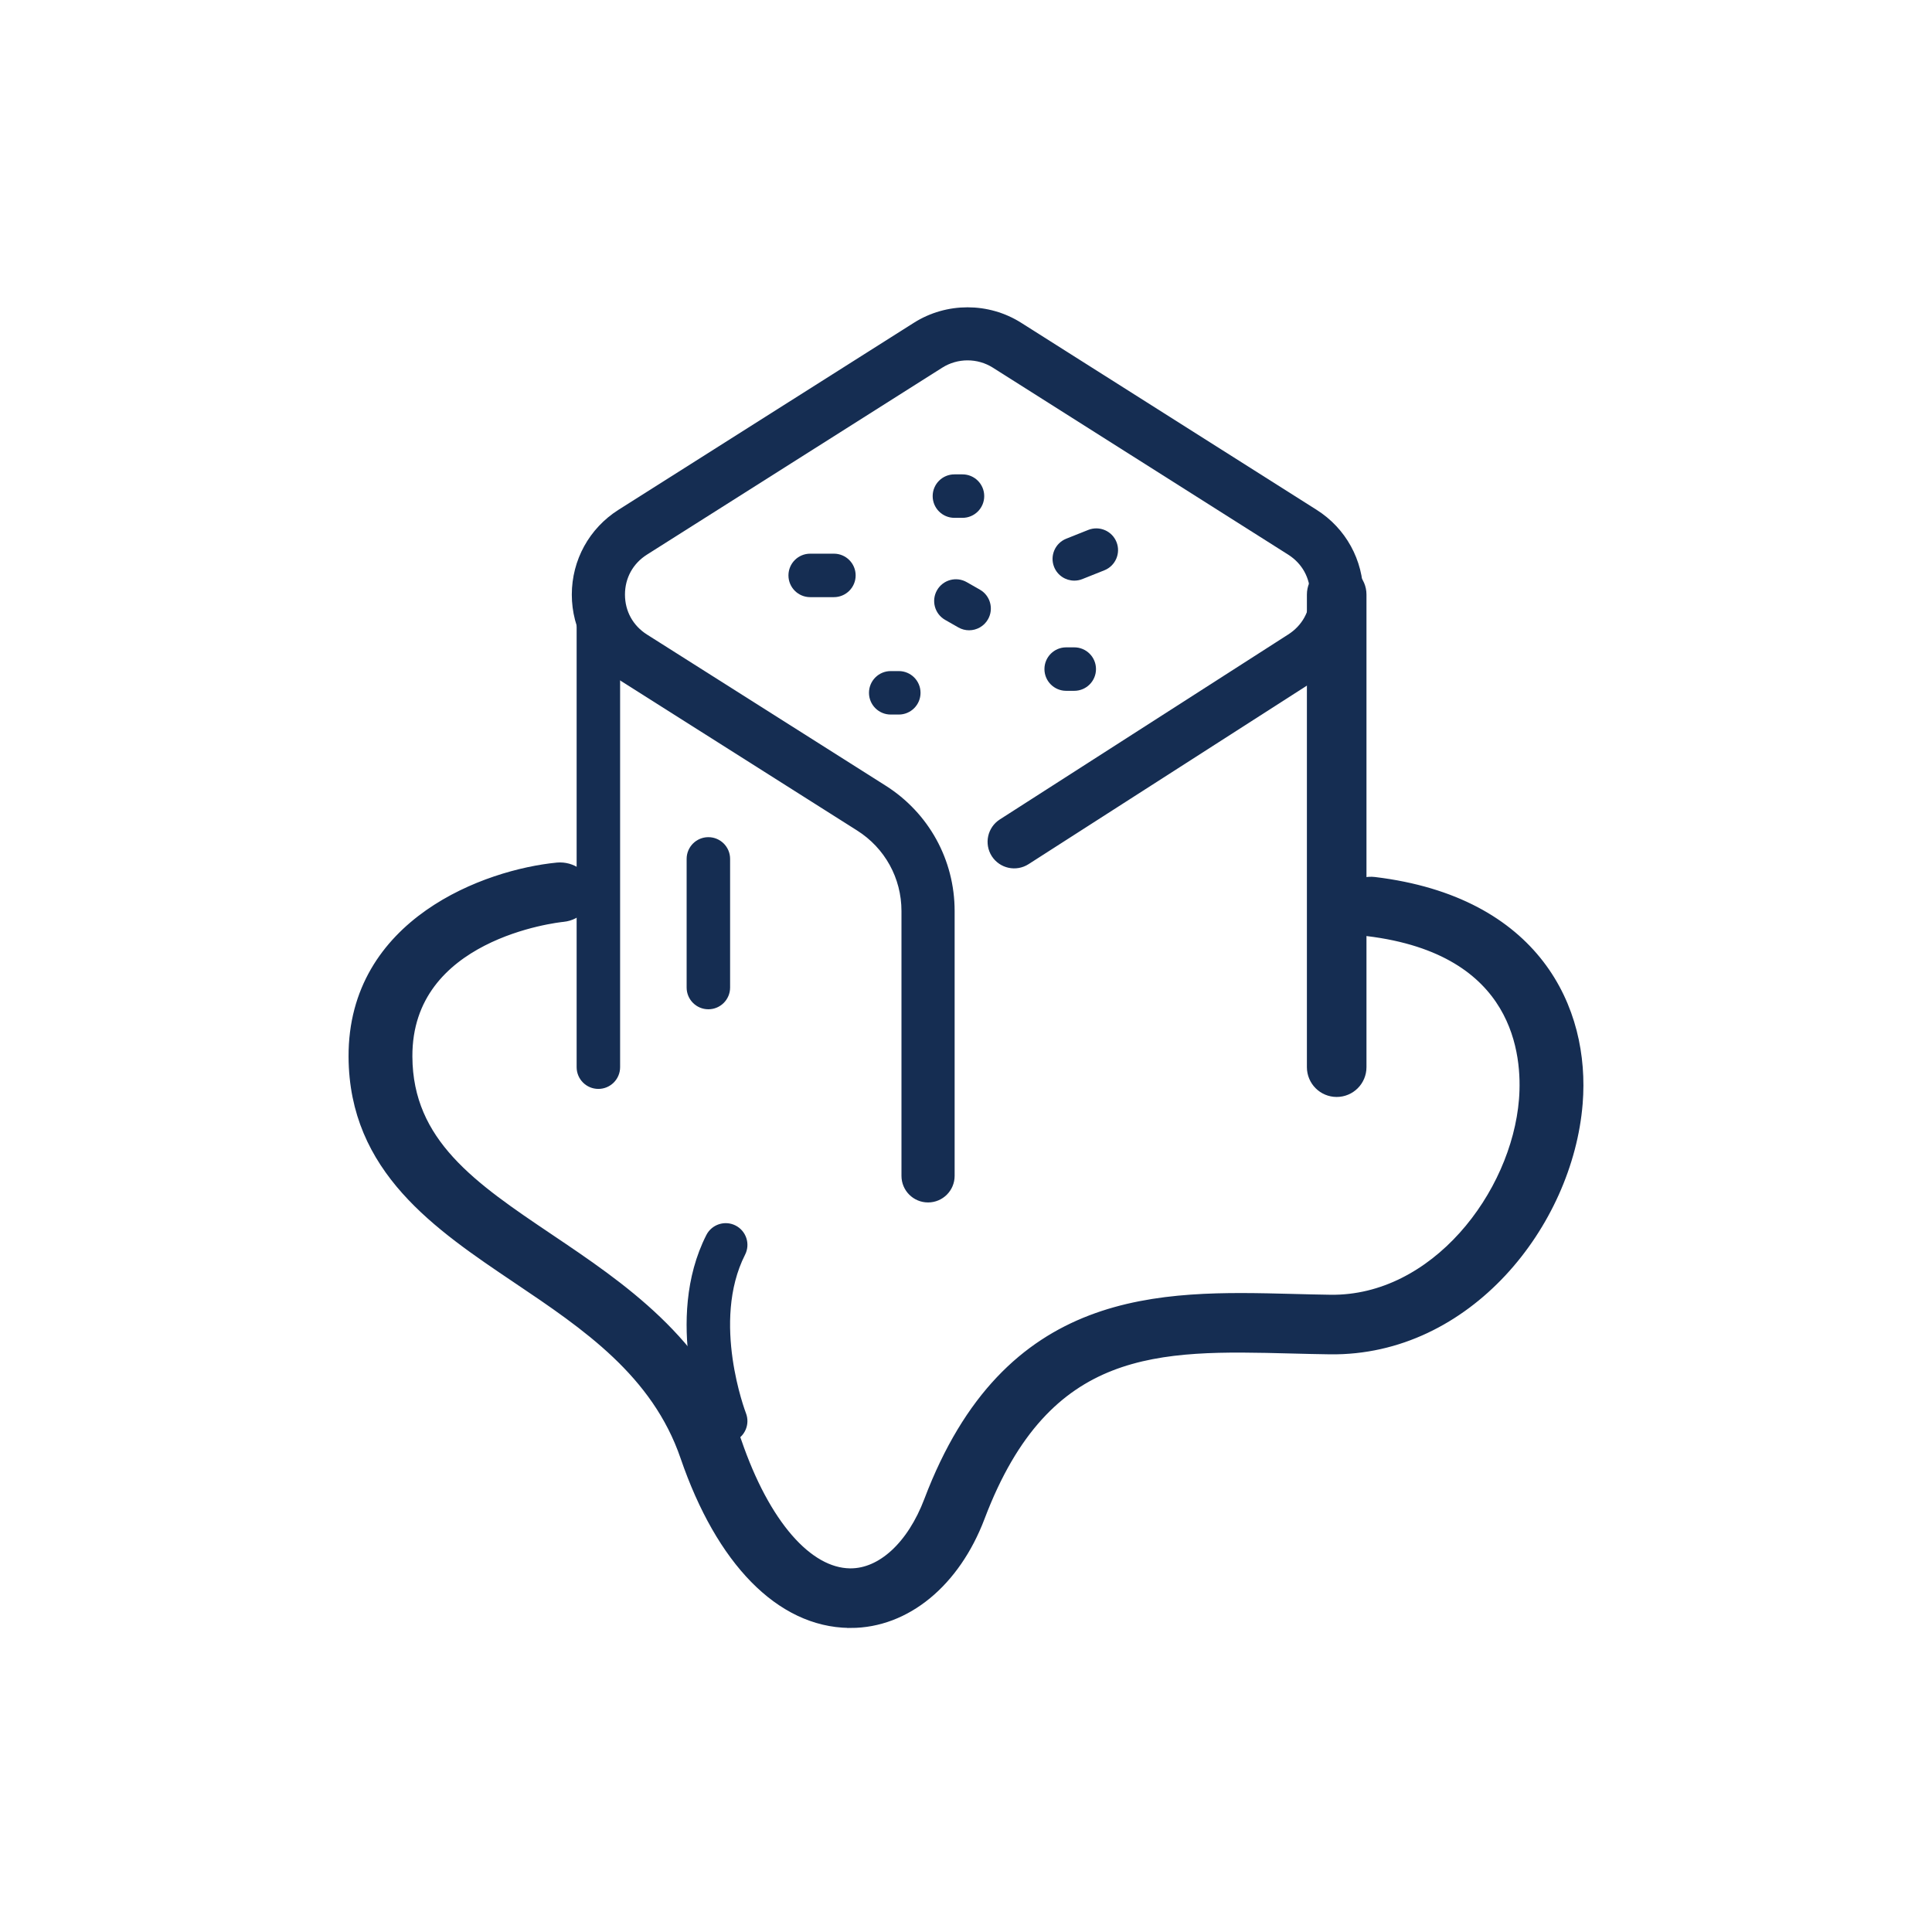
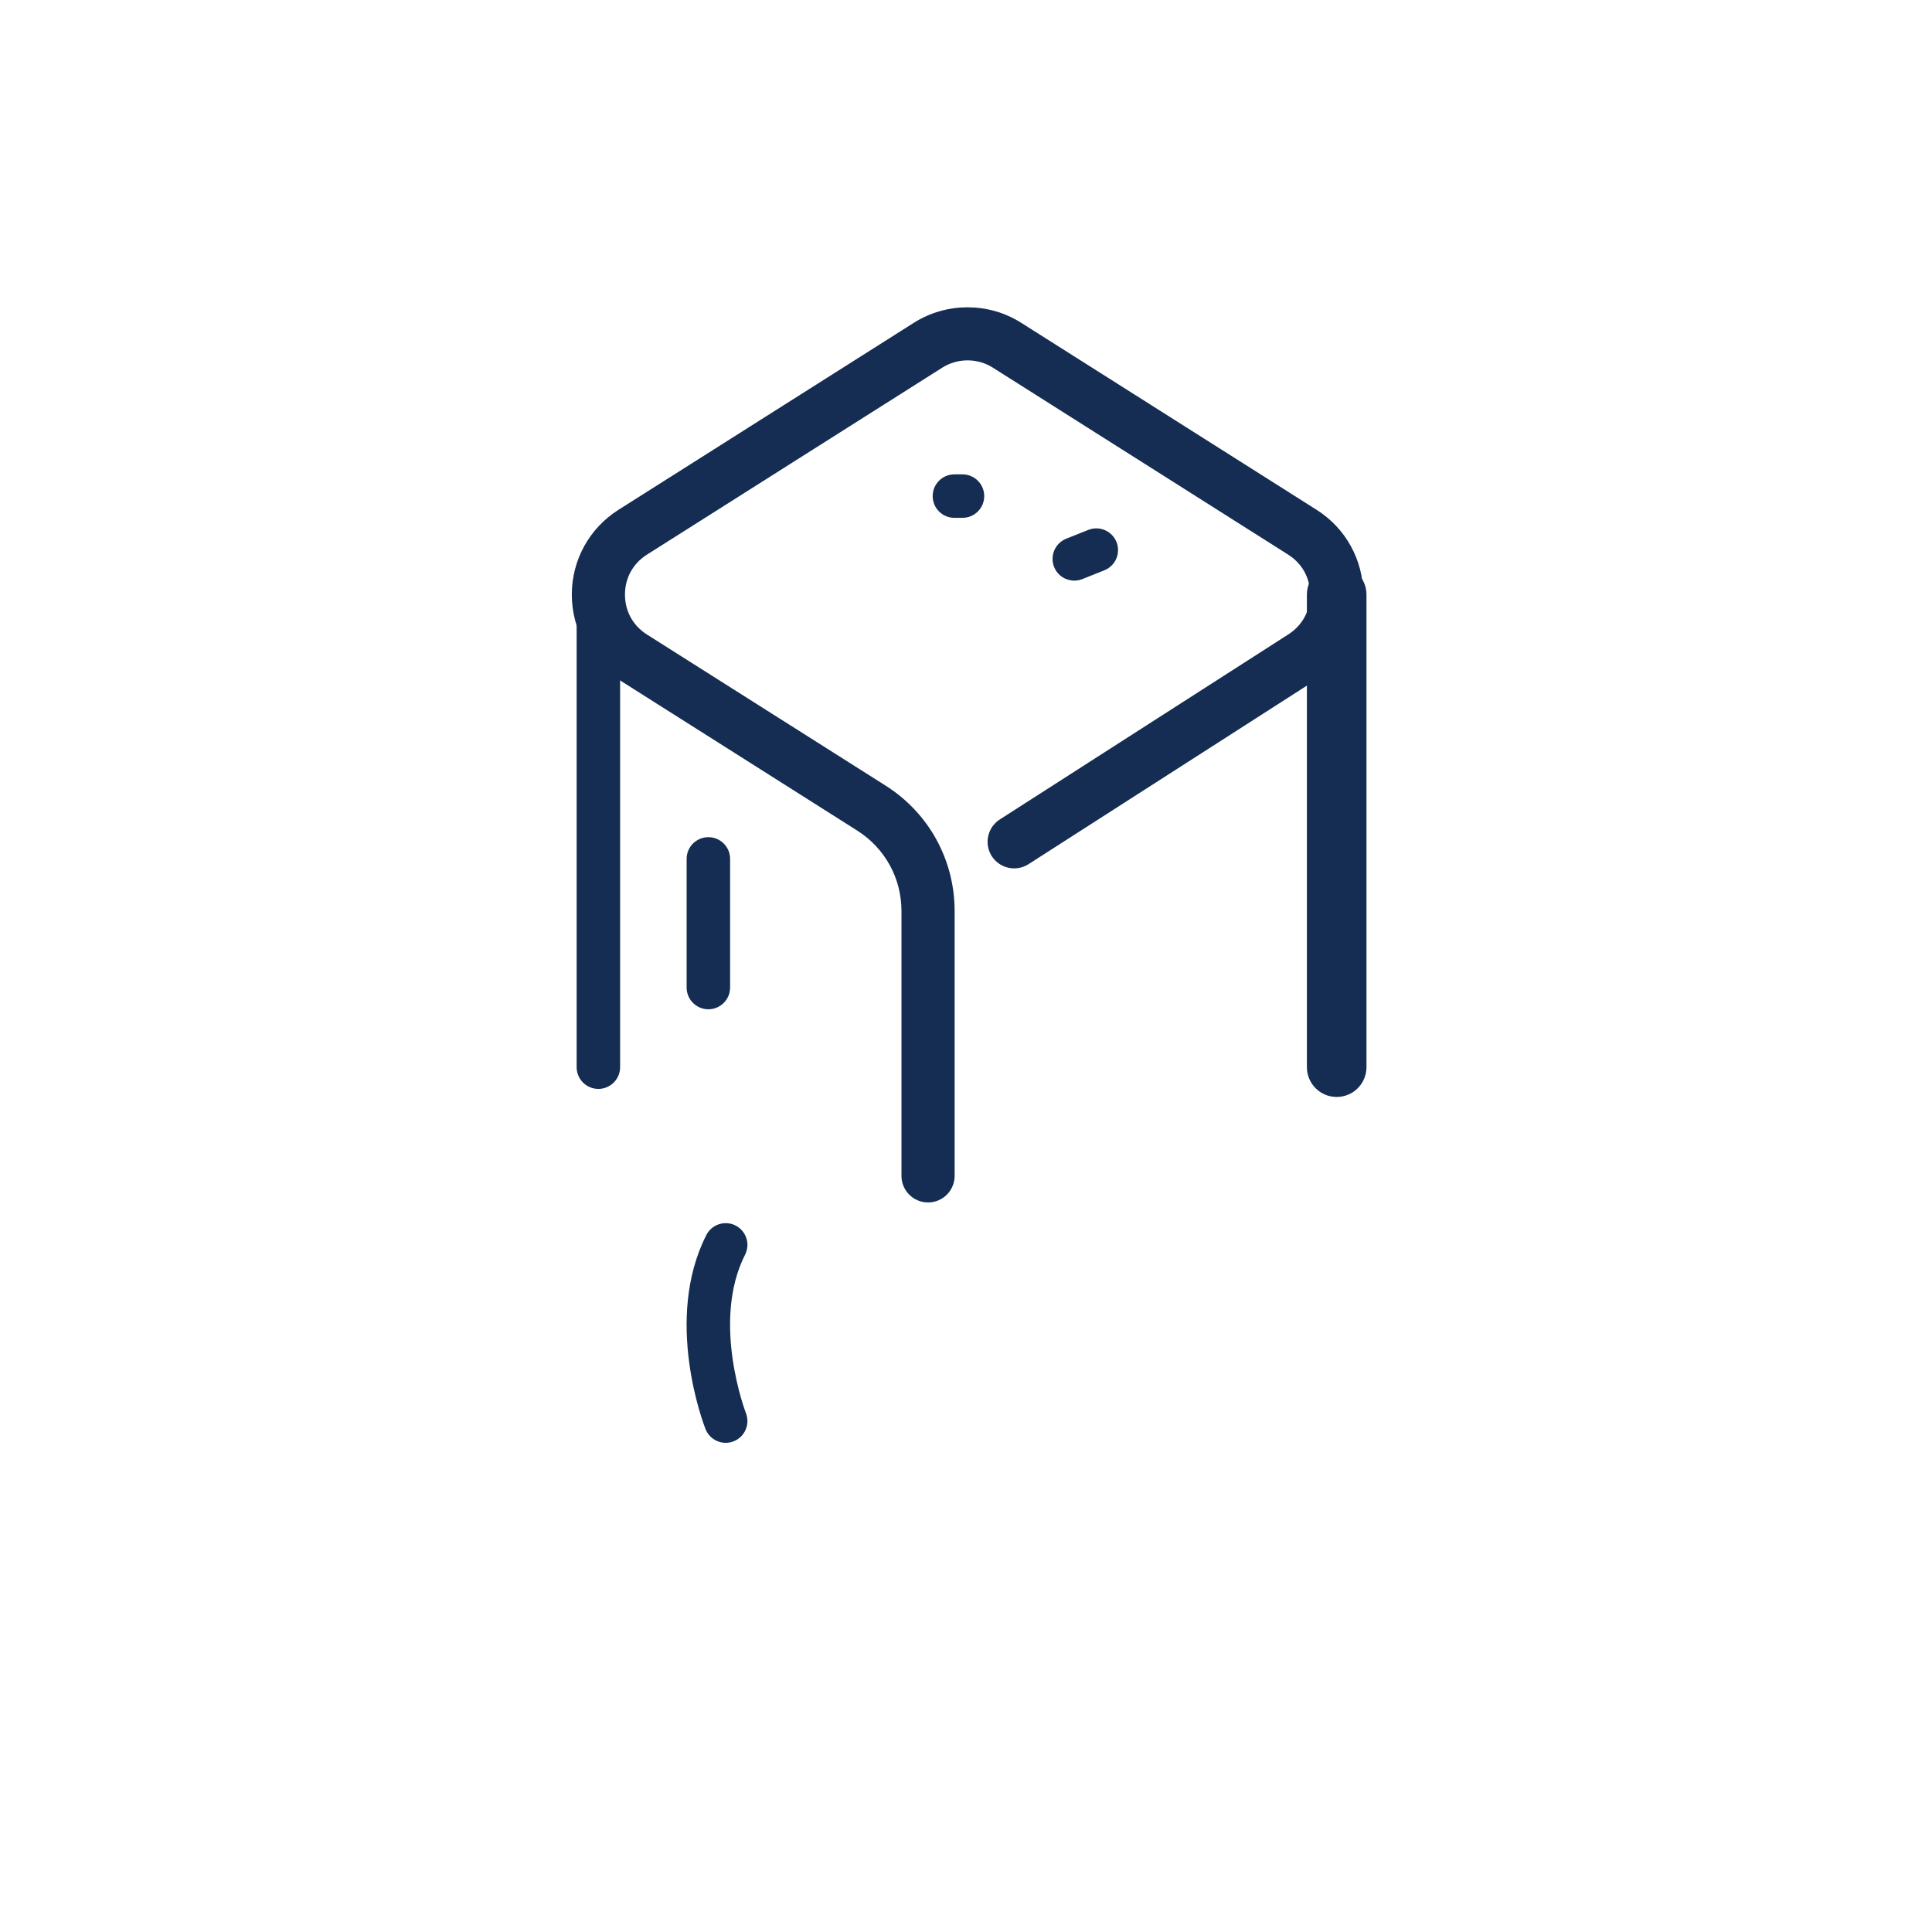
<svg xmlns="http://www.w3.org/2000/svg" viewBox="0 0 600 600" id="icons">
  <defs>
    <style>.cls-1,.cls-2,.cls-3{fill:#152d52;}.cls-2{stroke-width:3px;}.cls-2,.cls-3{stroke:#152d52;stroke-miterlimit:10;}.cls-3{stroke-width:5px;}</style>
  </defs>
  <path d="M288.21,371.93c-3.73,0-6.75-3.02-6.75-6.75v-82.25c0-10.72-5.41-20.54-14.46-26.27l-74.12-46.93c-8.64-5.47-13.8-14.85-13.8-25.07s5.16-19.6,13.8-25.07l91.72-58.07c9.64-6.11,22.11-6.11,31.75,0l91.72,58.07c8.64,5.47,13.8,14.84,13.8,25.07s-5.16,19.6-13.8,25.07l-89.47,57.39c-3.14,2-7.31,1.1-9.33-2.04-2.01-3.14-1.1-7.31,2.04-9.33l89.51-57.41c4.81-3.05,7.56-8.03,7.56-13.69s-2.74-10.64-7.52-13.67l-91.72-58.07c-5.26-3.33-12.05-3.33-17.31,0l-91.72,58.07c-4.78,3.03-7.52,8.01-7.52,13.67s2.74,10.64,7.52,13.67l74.12,46.93c12.99,8.22,20.74,22.31,20.74,37.68v82.25c0,3.73-3.02,6.75-6.75,6.75Z" class="cls-2" />
  <path d="M415.12,338.17c-3.73,0-6.75-3.02-6.75-6.75v-146.77c0-3.73,3.02-6.75,6.75-6.75s6.75,3.02,6.75,6.75v146.77c0,3.73-3.02,6.75-6.75,6.75Z" class="cls-3" />
  <path d="M185.83,338.17c-3.73,0-6.75-3.02-6.75-6.75v-146.77c0-3.73,3.02-6.75,6.75-6.75s6.75,3.02,6.75,6.75v146.77c0,3.73-3.02,6.75-6.75,6.75Z" class="cls-1" />
-   <path d="M264.17,503.07c-.15,0-.3,0-.46,0-20.76-.28-38.97-18.86-49.98-50.98-9.09-26.54-31.15-41.39-52.48-55.74-24.75-16.66-50.35-33.89-50.5-68.17-.18-40.9,40.76-55.7,62.44-57.81,4.04-.35,7.72,2.29,8.16,6,.43,3.7-2.51,7.02-6.57,7.43-2.02.2-49.38,5.45-49.21,44.33.12,27.51,20.68,41.34,44.49,57.37,22.16,14.92,47.28,31.82,57.82,62.57,8.84,25.8,22.32,41.31,36.05,41.5.08,0,.16,0,.24,0,10.16,0,19.81-8.86,25.24-23.19,24.37-64.3,70.91-63.09,111.97-62.04,3.95.1,7.91.21,11.86.26,32.94.4,58.56-32.88,60.99-63.02,1.13-14.1-1.41-47.53-49.44-53.35-4.06-.49-6.91-3.89-6.37-7.58.54-3.69,4.24-6.3,8.33-5.8,49.44,5.99,64.59,38.91,62.27,67.72-2.97,36.91-33.93,76.09-75.98,75.53-4.02-.05-8.05-.16-12.08-.26-41.19-1.05-76.72-1.98-97.53,52.95-7.56,19.96-22.57,32.28-39.25,32.29Z" class="cls-3" />
  <path d="M225.38,448.08c-2.69,0-5.23-1.62-6.28-4.28-.54-1.37-13.09-33.96.26-60.25,1.69-3.32,5.76-4.64,9.07-2.96,3.32,1.69,4.65,5.75,2.96,9.07-10.58,20.83.16,48.93.27,49.21,1.35,3.47-.36,7.39-3.83,8.74-.81.32-1.64.47-2.46.47Z" class="cls-1" />
-   <path d="M258.98,185.45h-7.37c-3.73,0-6.75-3.02-6.75-6.75s3.02-6.75,6.75-6.75h7.37c3.73,0,6.75,3.02,6.75,6.75s-3.02,6.75-6.75,6.75Z" class="cls-1" />
-   <path d="M333.62,214.54h-2.51c-3.73,0-6.75-3.02-6.75-6.75s3.02-6.75,6.75-6.75h2.51c3.73,0,6.75,3.02,6.75,6.75s-3.02,6.75-6.75,6.75Z" class="cls-1" />
  <path d="M298.91,160.82h-2.51c-3.73,0-6.75-3.02-6.75-6.75s3.02-6.75,6.75-6.75h2.51c3.73,0,6.75,3.02,6.75,6.75s-3.02,6.75-6.75,6.75Z" class="cls-1" />
-   <path d="M279.13,221.91h-2.51c-3.73,0-6.75-3.02-6.75-6.75s3.02-6.75,6.75-6.75h2.51c3.73,0,6.75,3.02,6.75,6.75s-3.02,6.75-6.75,6.75Z" class="cls-1" />
-   <path d="M300.96,195.74c-1.13,0-2.28-.28-3.34-.89l-4.1-2.34c-3.24-1.85-4.37-5.97-2.52-9.21,1.85-3.24,5.97-4.36,9.21-2.52l4.1,2.34c3.24,1.85,4.37,5.97,2.52,9.21-1.24,2.18-3.53,3.41-5.87,3.41Z" class="cls-1" />
  <path d="M333.63,180.32c-2.68,0-5.22-1.61-6.27-4.25-1.38-3.46.31-7.39,3.77-8.77l6.84-2.73c3.47-1.37,7.39.31,8.77,3.77s-.31,7.39-3.77,8.77l-6.84,2.73c-.82.33-1.67.48-2.5.48Z" class="cls-1" />
  <path d="M219.99,313.44c-3.73,0-6.75-3.02-6.75-6.75v-39.95c0-3.73,3.02-6.75,6.75-6.75s6.75,3.02,6.75,6.75v39.95c0,3.73-3.02,6.75-6.75,6.75Z" class="cls-1" />
</svg>